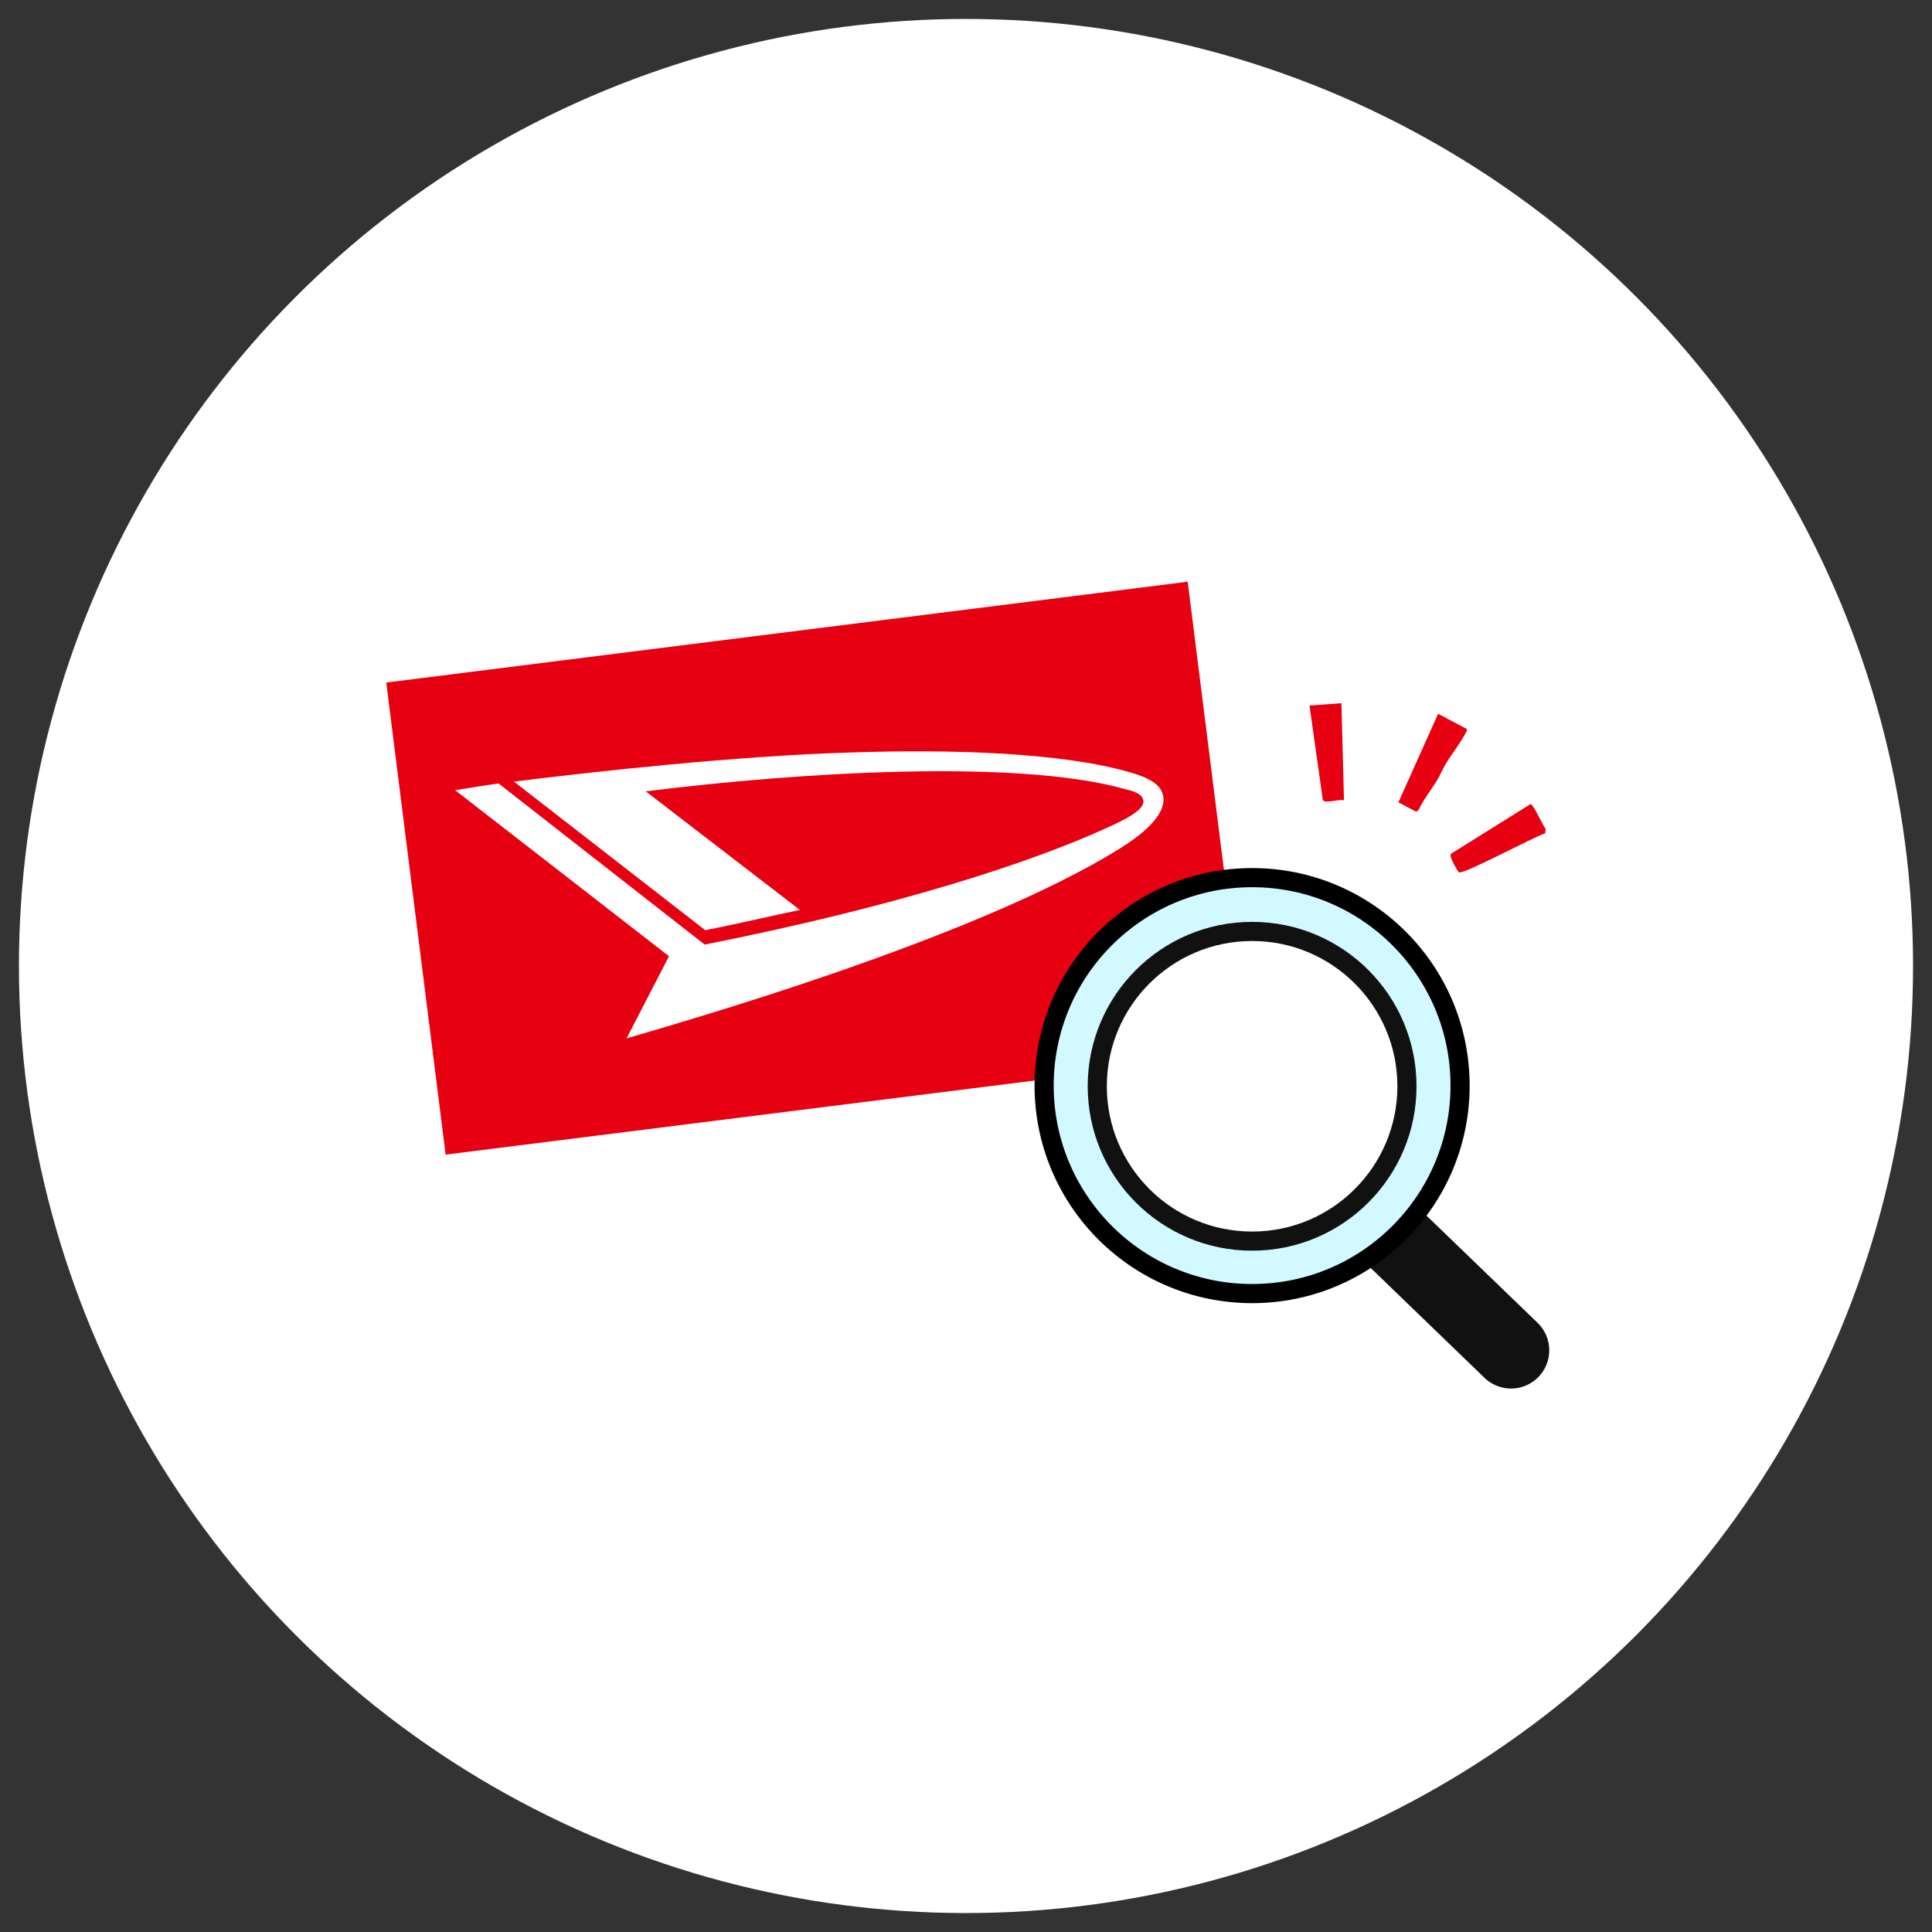
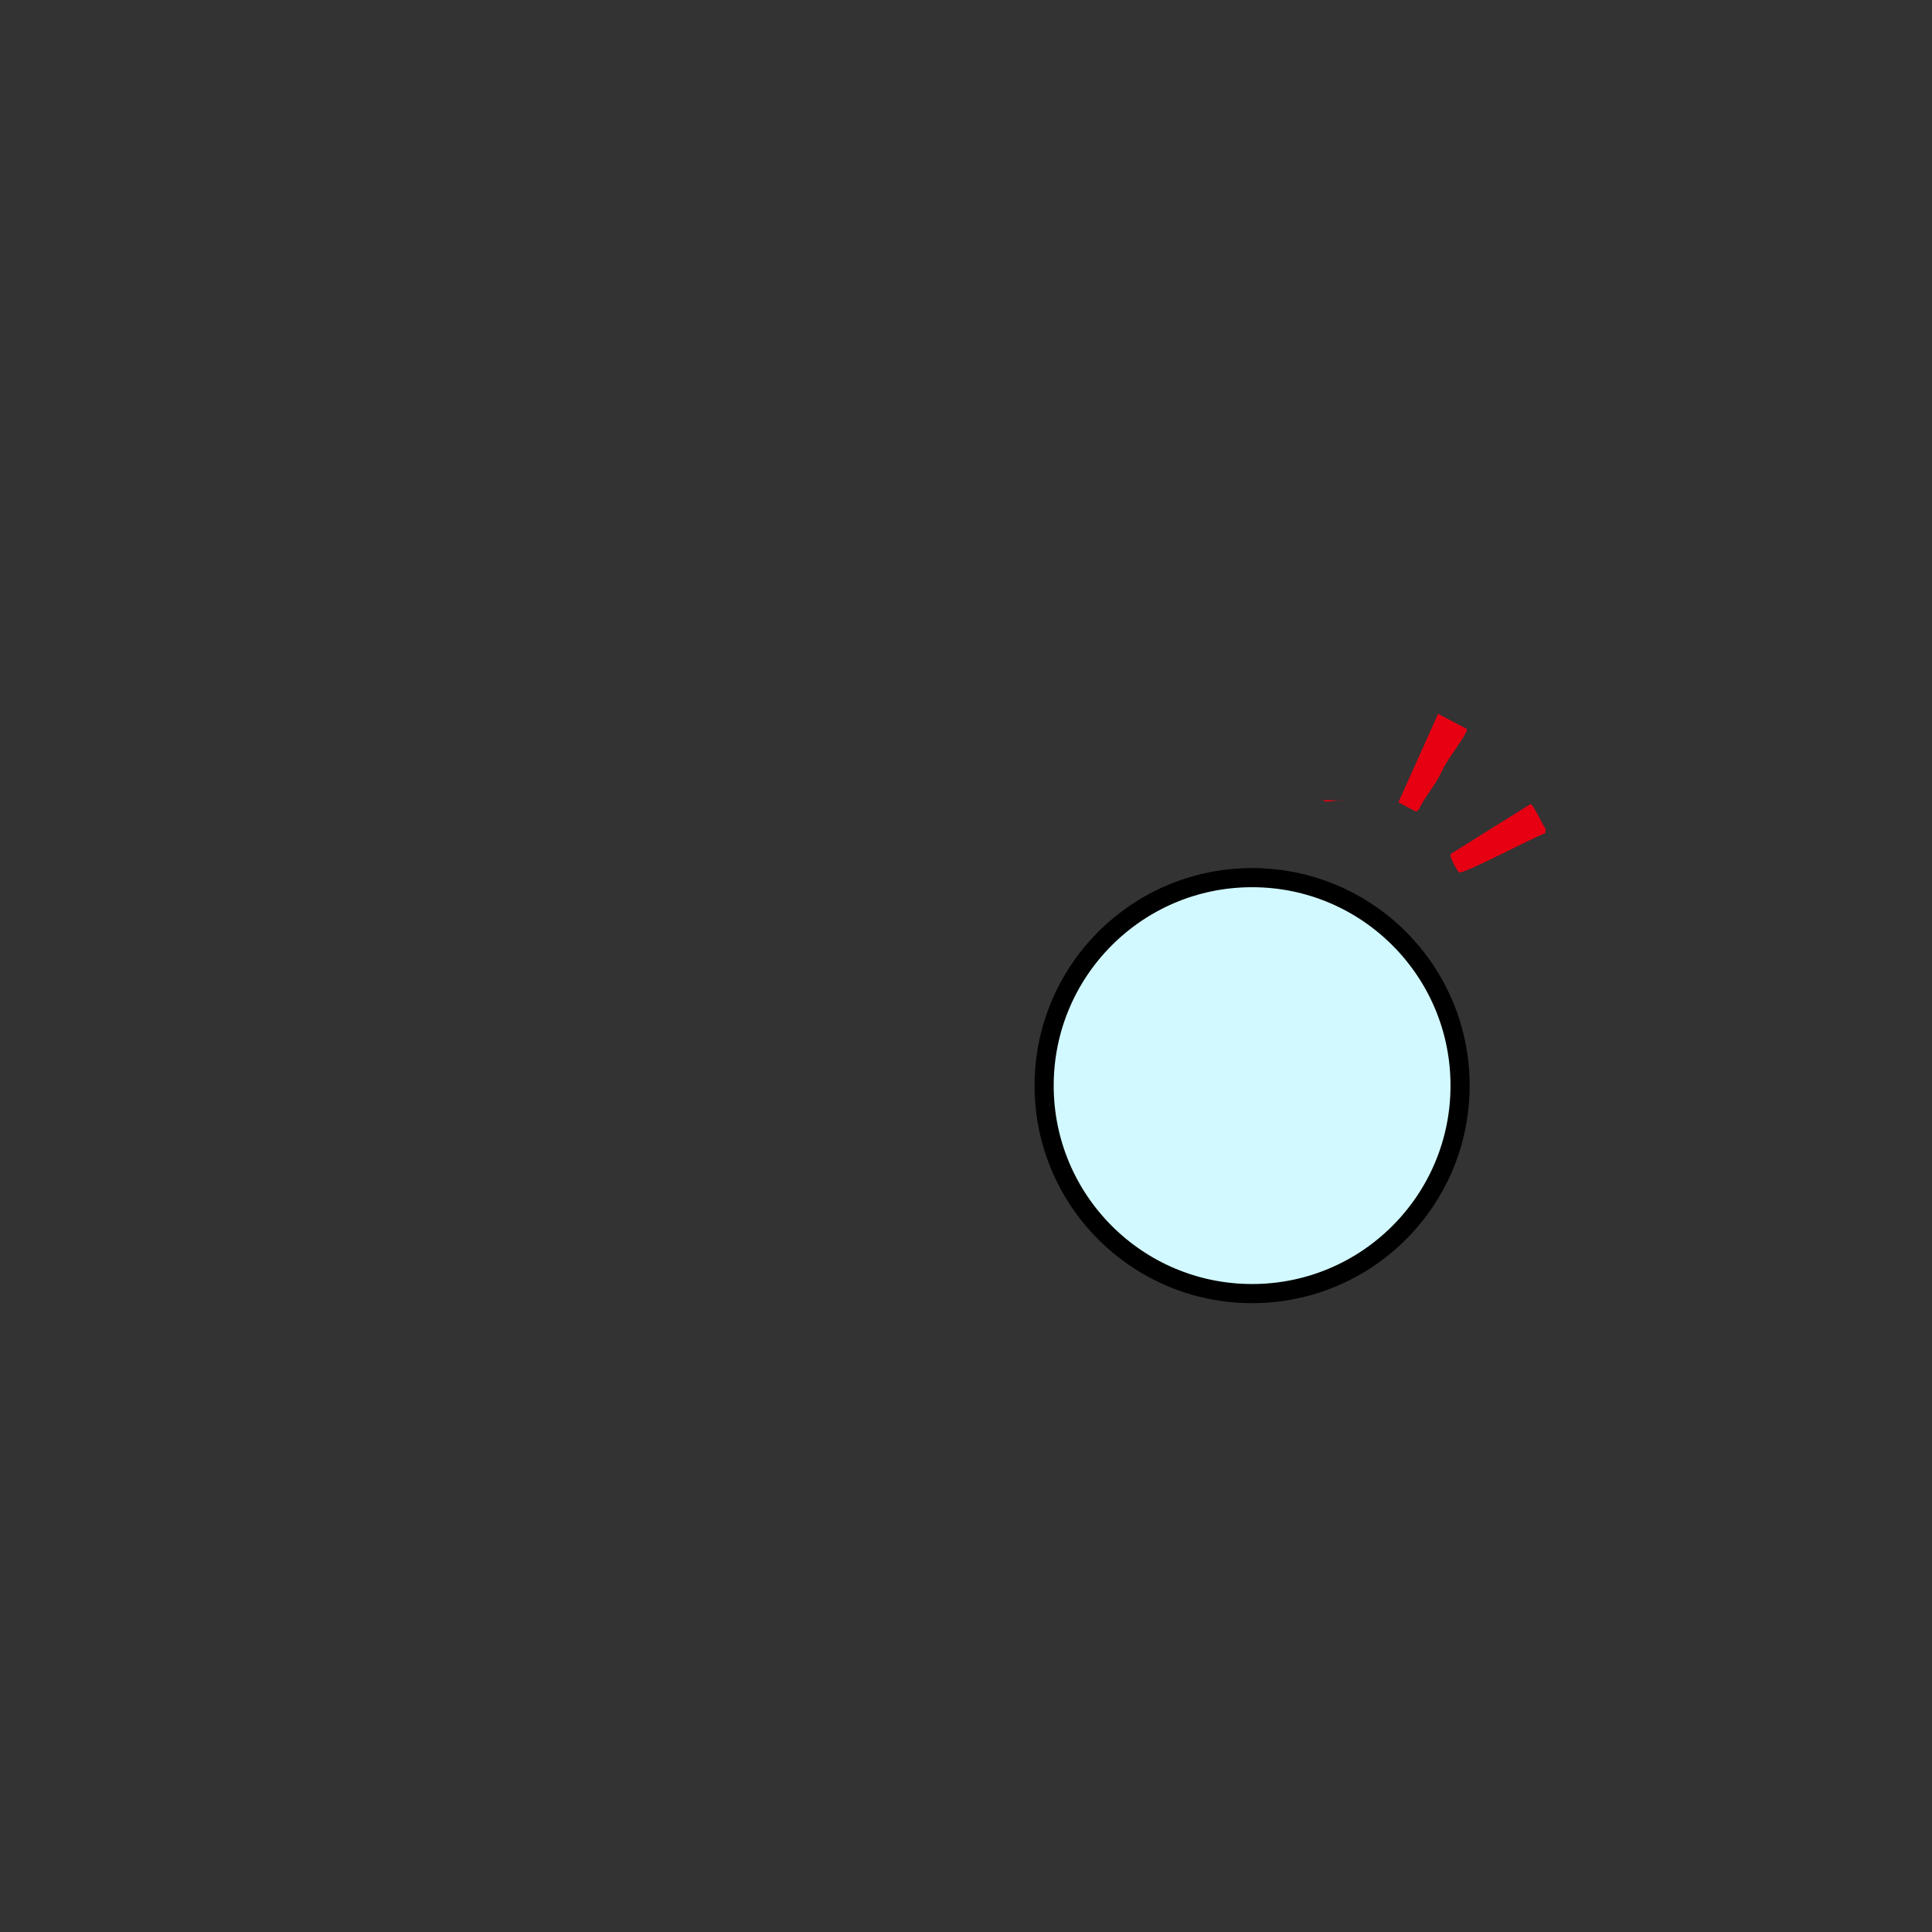
<svg xmlns="http://www.w3.org/2000/svg" id="_レイヤー_1" data-name="レイヤー_1" version="1.1" viewBox="0 0 204 204">
  <rect x="0" y="0" width="204" height="204" fill="#333333" stroke="none" />
  <defs>
    <style>
      .st0 {
        fill: #bff;
        stroke-width: 8.07px;
      }

      .st0, .st1 {
        stroke: #111;
      }

      .st0, .st1, .st2 {
        stroke-linecap: round;
        stroke-linejoin: round;
      }

      .st1, .st3 {
        fill: #fff;
      }

      .st1, .st2 {
        stroke-width: 2.02px;
      }

      .st2 {
        fill: #d2f9ff;
        stroke: #000;
      }

      .st4 {
        fill: #e60012;
      }
    </style>
  </defs>
-   <circle class="st3" cx="102" cy="102" r="100" />
  <g>
    <g>
-       <rect class="st4" x="43.59" y="66.55" width="85.29" height="50.24" transform="translate(-10.77 11.48) rotate(-7.17)" />
-       <path class="st3" d="M68.19,83.56c16.2-2.04,39.2-3.41,50.48-.27,1.04.25,1.96.51,2.06,1.26.13,1-2.02,2.03-3.94,2.9-7.66,3.5-21.63,8.17-42.38,12.29l-21.76-17.01c-1.87.24-3.47.56-4.6.7l22.59,17.54-4.48,8.67c31.76-9.19,45.82-16.15,51.93-19.95,1.29-.8,5.05-3.17,4.75-5.53-.17-1.37-1.65-2.07-3.49-2.6-6.97-2.04-18.42-2.49-29.64-2.1-11.73.34-27.09,2.02-35.44,3.07l20.2,15.69c3.58-.7,6.9-1.5,9.99-2.14l-16.26-12.51Z" />
+       </g>
+     <g>
+       <circle class="st2" cx="132.21" cy="114.63" r="21.96" />
    </g>
    <g>
-       <line class="st0" x1="147.47" y1="130.92" x2="159.55" y2="142.58" />
-       <circle class="st2" cx="132.21" cy="114.63" r="21.96" />
-       <circle class="st1" cx="132.21" cy="114.7" r="16.35" />
-     </g>
-     <g>
-       <path class="st4" d="M141.91,84.51c-.48-.17-1.99.38-2.23-.03l-1.41-9.98,3.37-.25.27,10.27Z" />
+       <path class="st4" d="M141.91,84.51c-.48-.17-1.99.38-2.23-.03Z" />
      <path class="st4" d="M161.61,84.9c.36.11,1.26,2.23,1.6,2.62l-.05.47c-1.12.33-8.7,4.4-9.11,4.12-.12-.08-1.11-1.72-.84-1.96l8.4-5.25Z" />
      <path class="st4" d="M147.66,84.71l4.19-9.34,2.99,1.58c.08.04.05.21,0,.31-.62,1.19-1.5,2.27-2.19,3.41-.34.56-.58,1.19-.93,1.76-.63,1.02-1.39,1.96-1.91,3.05-.05.1-.26.24-.33.2l-1.82-.96Z" />
    </g>
  </g>
</svg>